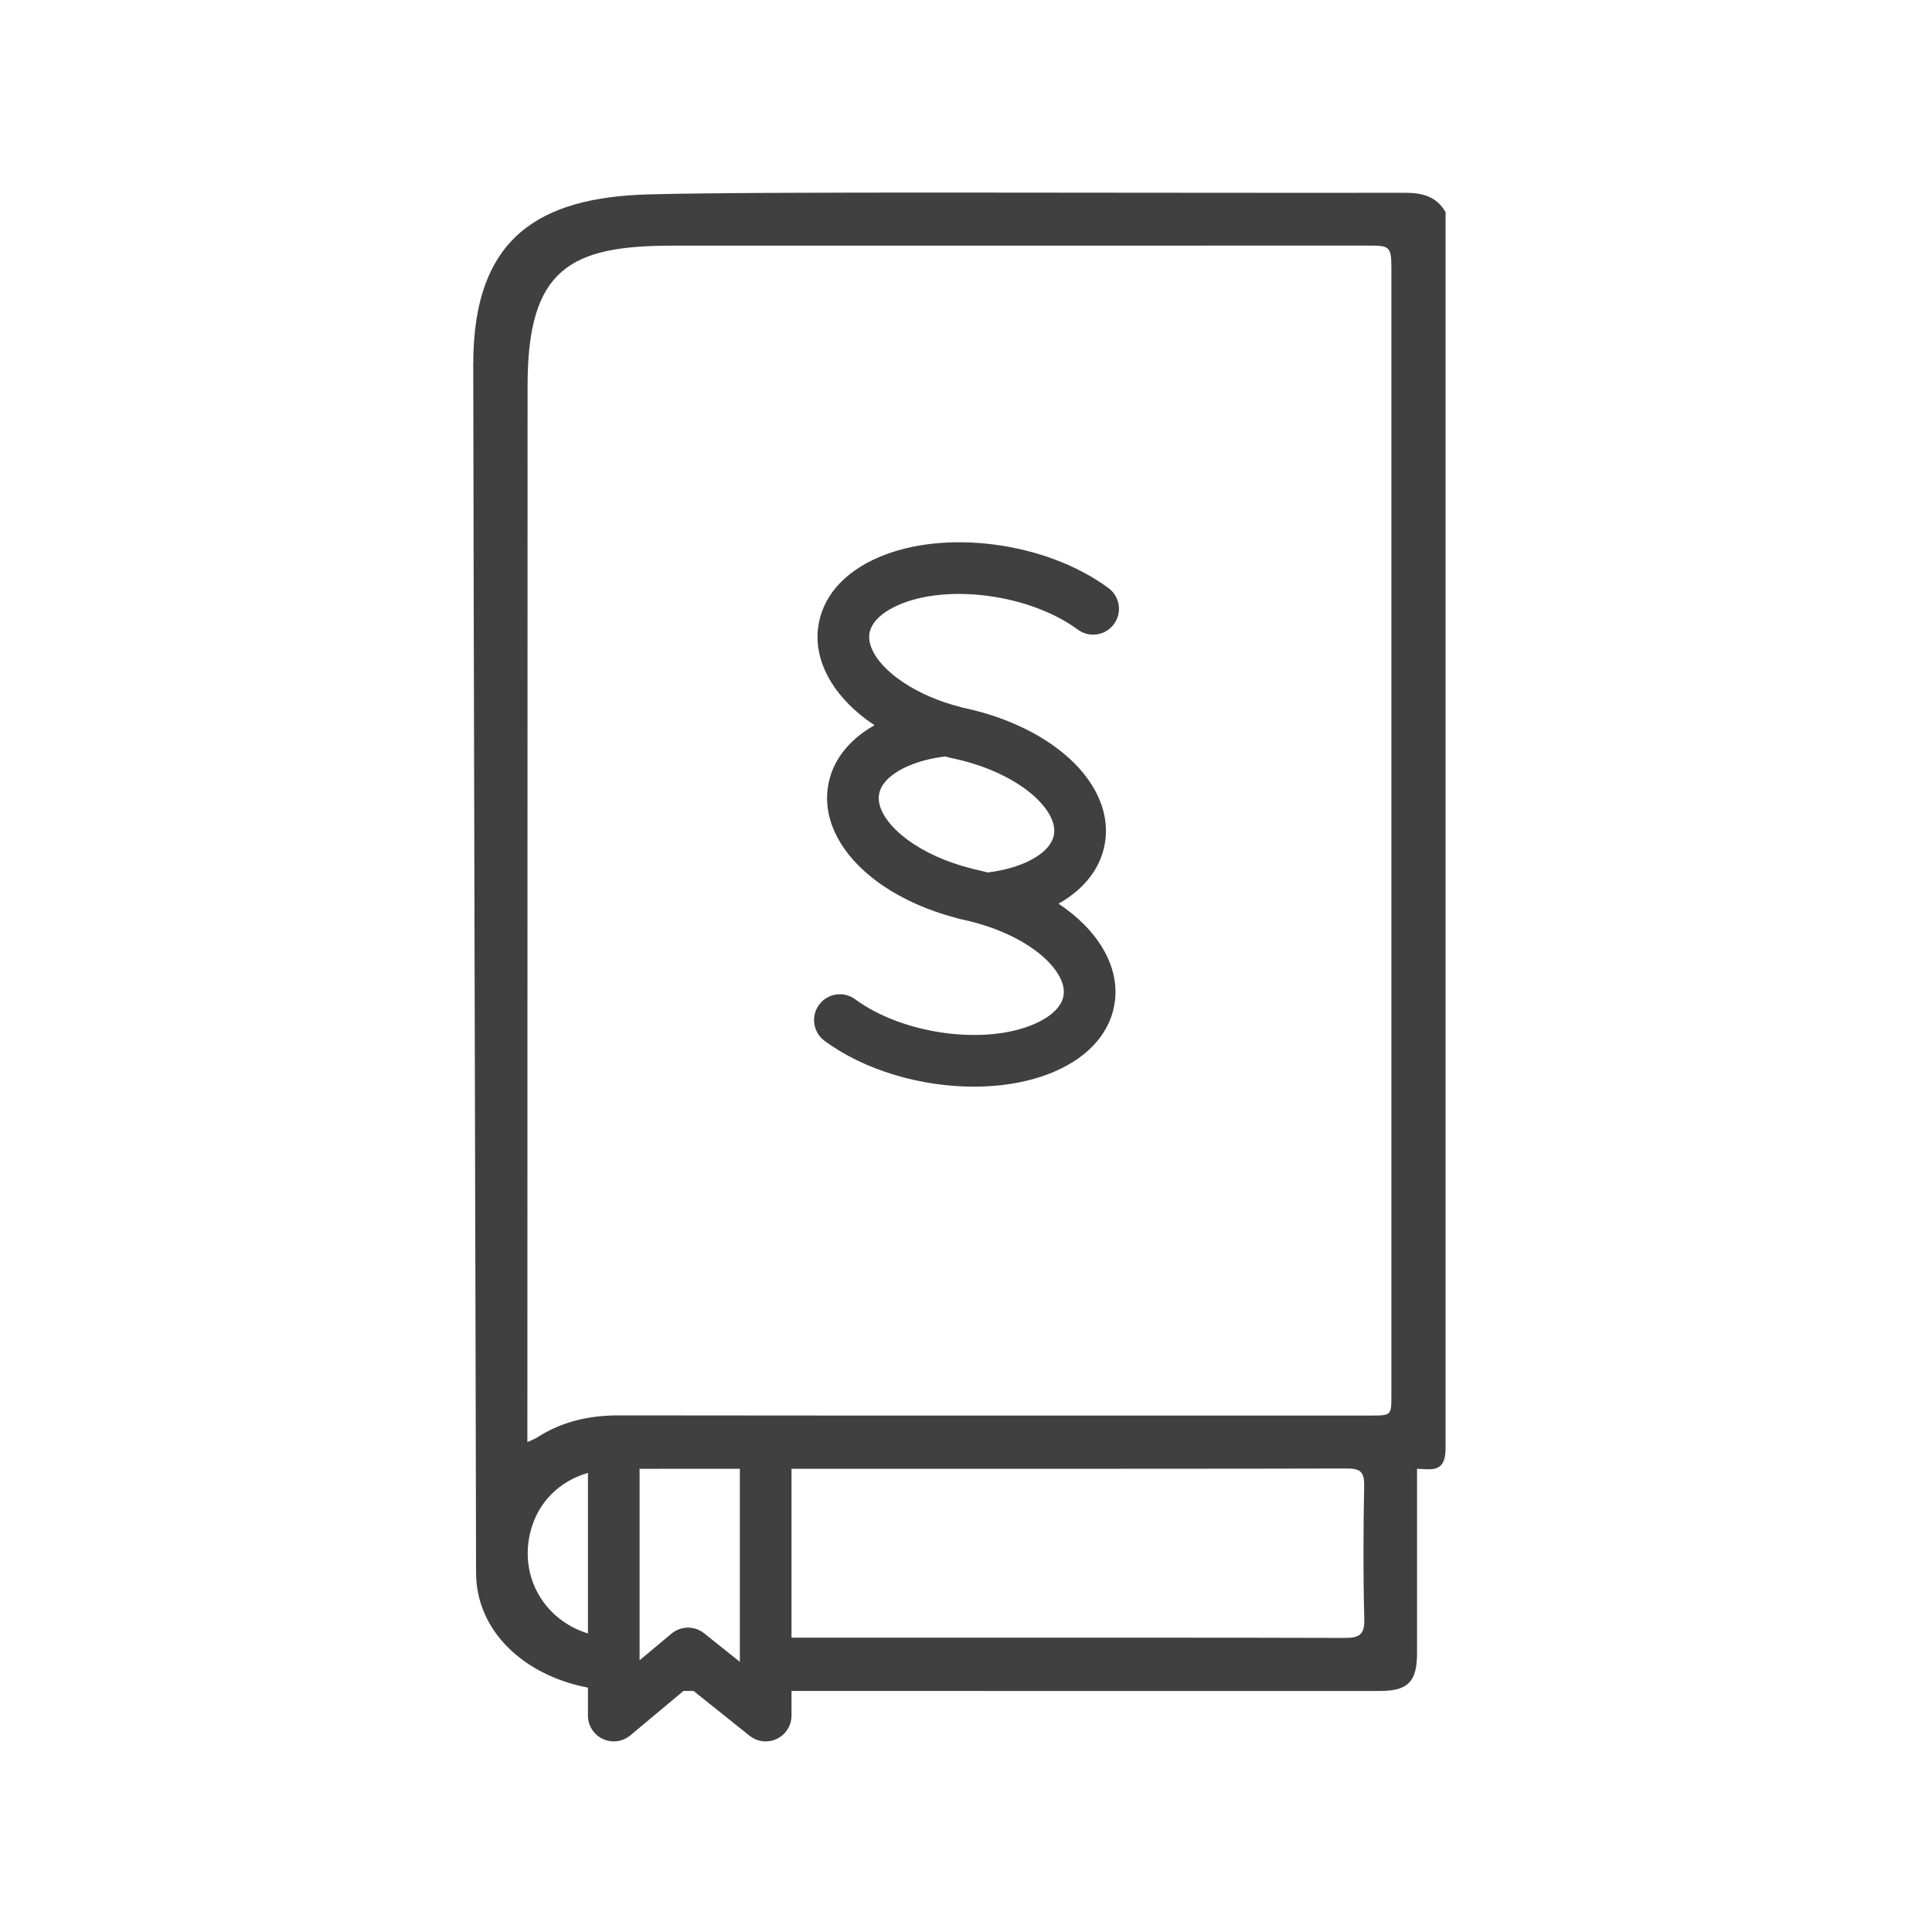
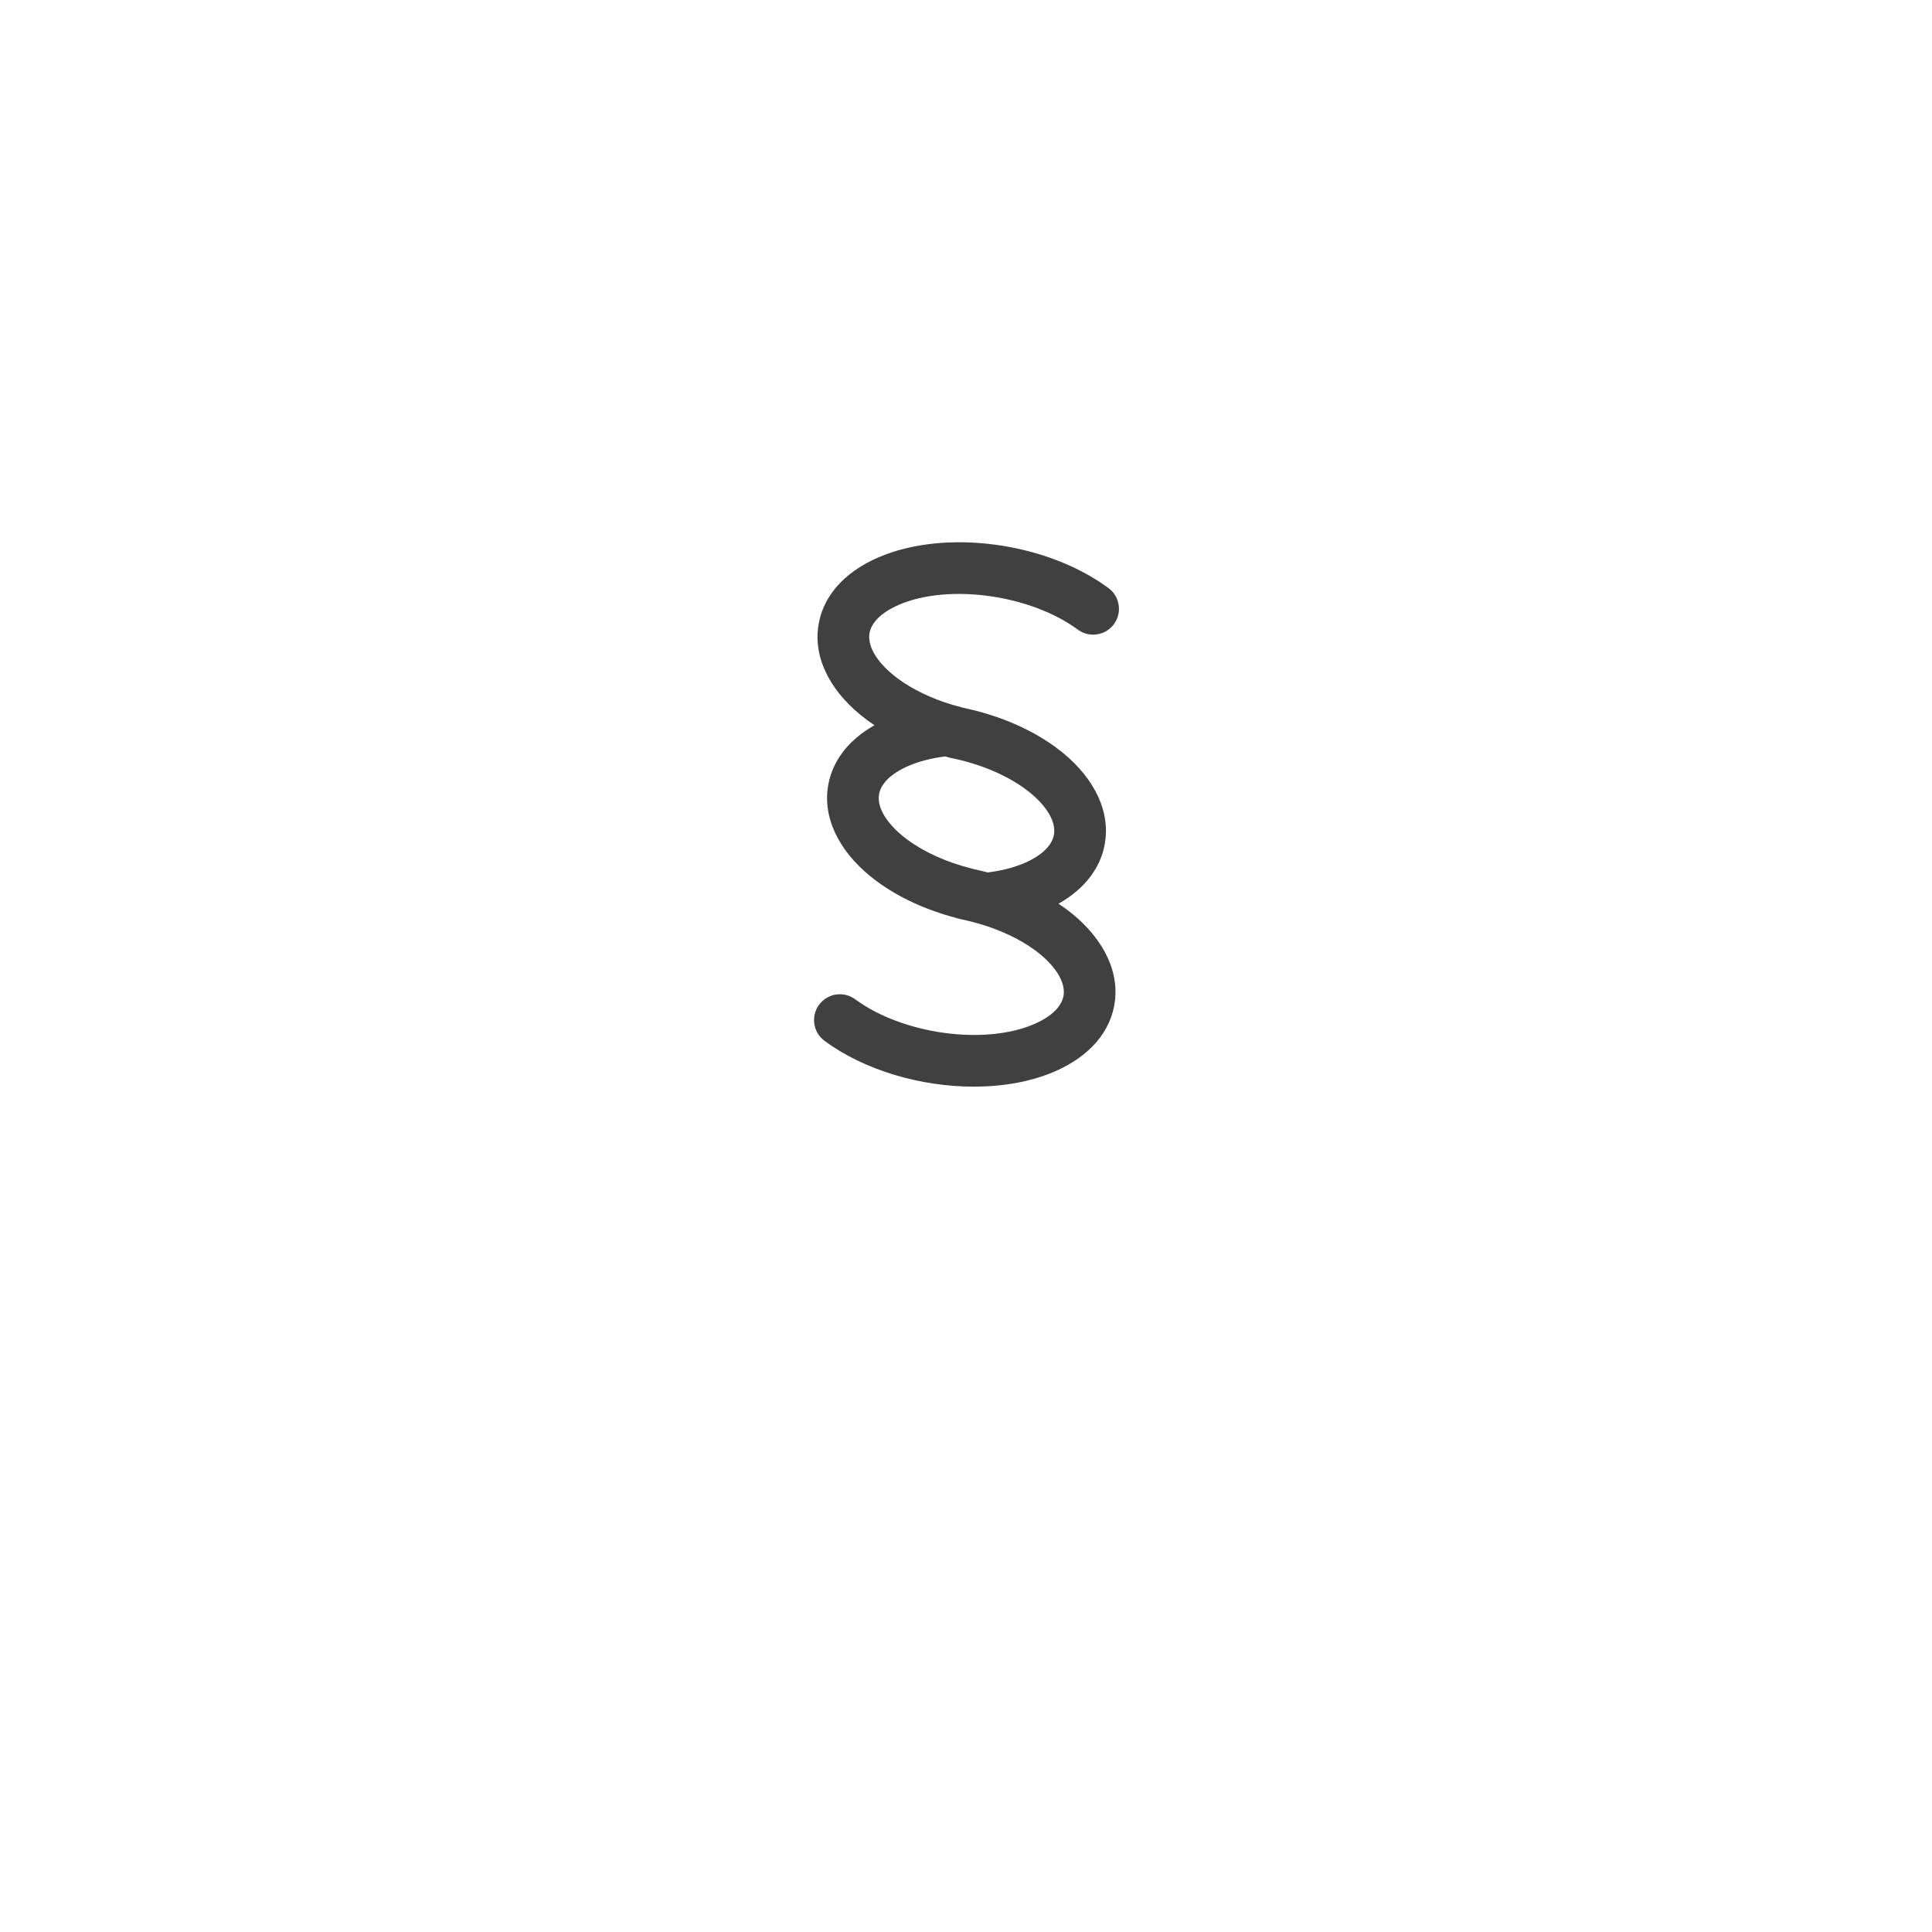
<svg xmlns="http://www.w3.org/2000/svg" id="Vrstva_1" data-name="Vrstva 1" viewBox="0 0 140 140">
  <defs>
    <style> .cls-1 { fill: #404040; stroke-width: 0px; } </style>
  </defs>
-   <path class="cls-1" d="M101.794,13.971c-22.626.025-46.513-.107-54.758.114-7.917.212-12.742,3.073-12.742,12.293s.203,82.5.203,87.567c0,4.291,3.525,7.473,8.107,8.347v2.025c0,.727.421,1.388,1.079,1.695.253.118.523.176.792.176.431,0,.858-.149,1.201-.436l3.849-3.219c.244,0,.488 0.0.732 0l4.058,3.245c.562.449,1.332.537,1.98.225.648-.312,1.061-.967,1.061-1.687v-1.783c14.212.001,28.424.001,42.636.001,2.028-0,2.69-.666,2.692-2.717.004-4.036.001-12.885.001-13.383.983.021,2.065.345,2.065-1.454V15.369c-.664-1.148-1.688-1.4-2.954-1.398ZM38.442,110.977c.537-2.106,2.073-3.638,4.162-4.247v11.635c-3.113-.951-5.009-4.063-4.162-7.388ZM53.612,106.569v13.854l-2.587-2.069c-.695-.556-1.686-.545-2.369.026l-2.309,1.931v-13.742c0-.045-.004-.089-.007-.133,1.873-.001,4.374-.002,7.279-.003-.003.045-.007.09-.007.136ZM97.414,118.691c-6.107-.028-25.971-.021-40.058-.021v-12.1c0-.046-.004-.091-.007-.136,13.99-0,33.871.003,40.249-.021.948-.004,1.272.23,1.254,1.219-.059,3.226-.078,6.455.009,9.68.031,1.175-.381,1.383-1.446,1.378ZM100.825,101.091c-0,1.48-.004,1.485-1.512,1.485-14.124.001-36.344.01-54.467-.012-2.152-.003-4.136.442-5.947,1.614-.145.094-.313.15-.683.323v-1.177c0-23.662.014-66.872.014-75.39s3.147-10.131,10.496-10.133c29.495-.007,20.901-.003,50.396-.003,1.478 0,1.702.004,1.702,1.521.001,27.257.001,54.515-0,81.772Z" />
  <path class="cls-1" d="M65.148,43.821c3.6-1.548,9.532-.723,12.953,1.803.832.614,2.003.437,2.617-.394.614-.832.438-2.003-.394-2.617-4.508-3.328-11.824-4.308-16.655-2.23-2.578,1.108-4.138,2.941-4.394,5.159-.271,2.348,1.03,4.769,3.569,6.644.17.125.346.246.525.365-1.983,1.122-3.18,2.75-3.401,4.666-.271,2.348,1.03,4.769,3.569,6.644,1.588,1.173,3.585,2.092,5.786,2.664.087.032.177.057.27.075.424.085.839.19,1.247.306.04.013.08.024.121.034,1.547.452,2.952,1.114,4.046,1.922,1.41,1.041,2.185,2.238,2.073,3.203-.096.83-.861,1.594-2.155,2.15-3.601,1.548-9.532.722-12.953-1.803-.832-.614-2.003-.437-2.617.394-.614.831-.437,2.003.394,2.617,2.911,2.149,6.992,3.319,10.819,3.319,2.1,0,4.124-.352,5.836-1.088,2.578-1.109,4.138-2.941,4.394-5.159.271-2.348-1.03-4.769-3.568-6.643-.17-.126-.349-.245-.527-.364,1.984-1.122,3.182-2.75,3.403-4.667.271-2.348-1.03-4.769-3.569-6.644-1.824-1.347-4.141-2.341-6.712-2.882-.033-.01-.067-.02-.101-.028-.151-.038-.299-.08-.447-.122-.077-.026-.156-.049-.237-.065-1.526-.453-2.889-1.105-3.973-1.905-1.41-1.041-2.185-2.238-2.073-3.203.096-.83.861-1.594,2.155-2.15ZM63.686,57.646c.096-.83.861-1.594,2.155-2.15.773-.332,1.668-.561,2.664-.682.042.011.083.024.125.035.087.032.177.057.27.075,2.081.418,4.004,1.221,5.414,2.262,1.41,1.041,2.185,2.238,2.074,3.203-.096.83-.861,1.594-2.155,2.15-.772.332-1.667.56-2.662.682-.346-.092-.696-.178-1.053-.253-.033-.01-.067-.02-.101-.028-1.804-.451-3.414-1.174-4.657-2.091-1.41-1.041-2.185-2.238-2.073-3.203Z" />
</svg>